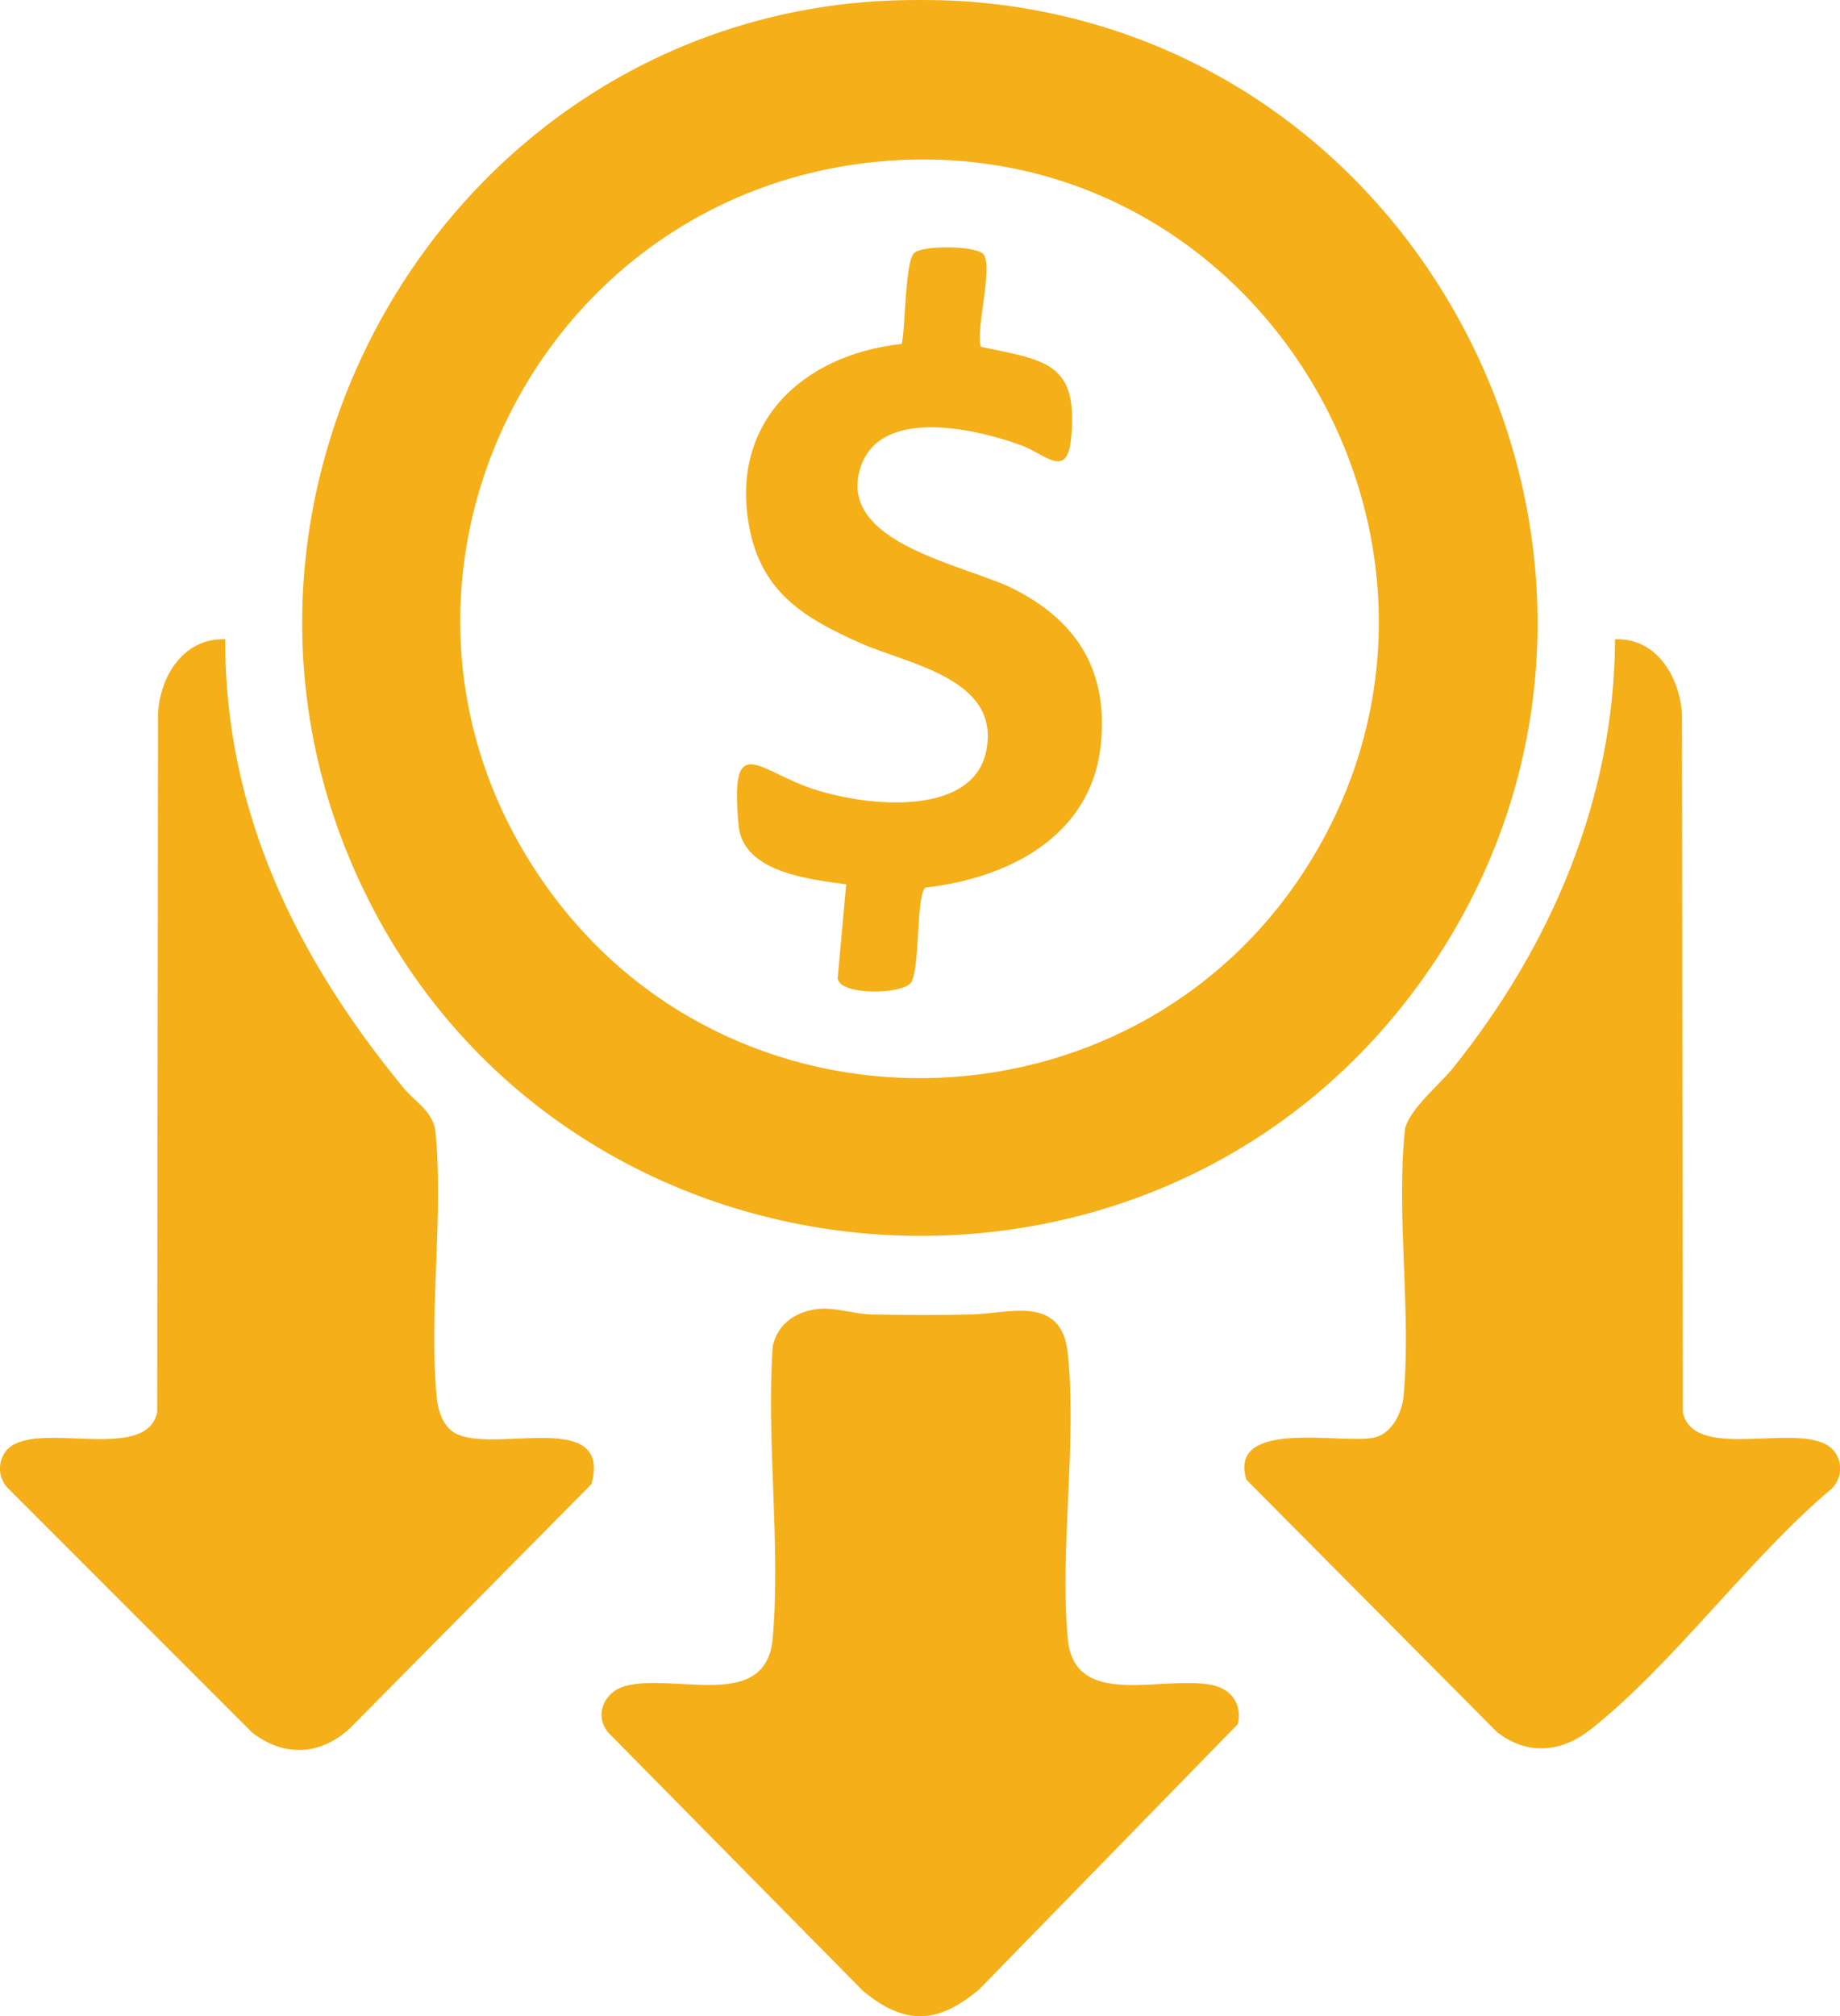
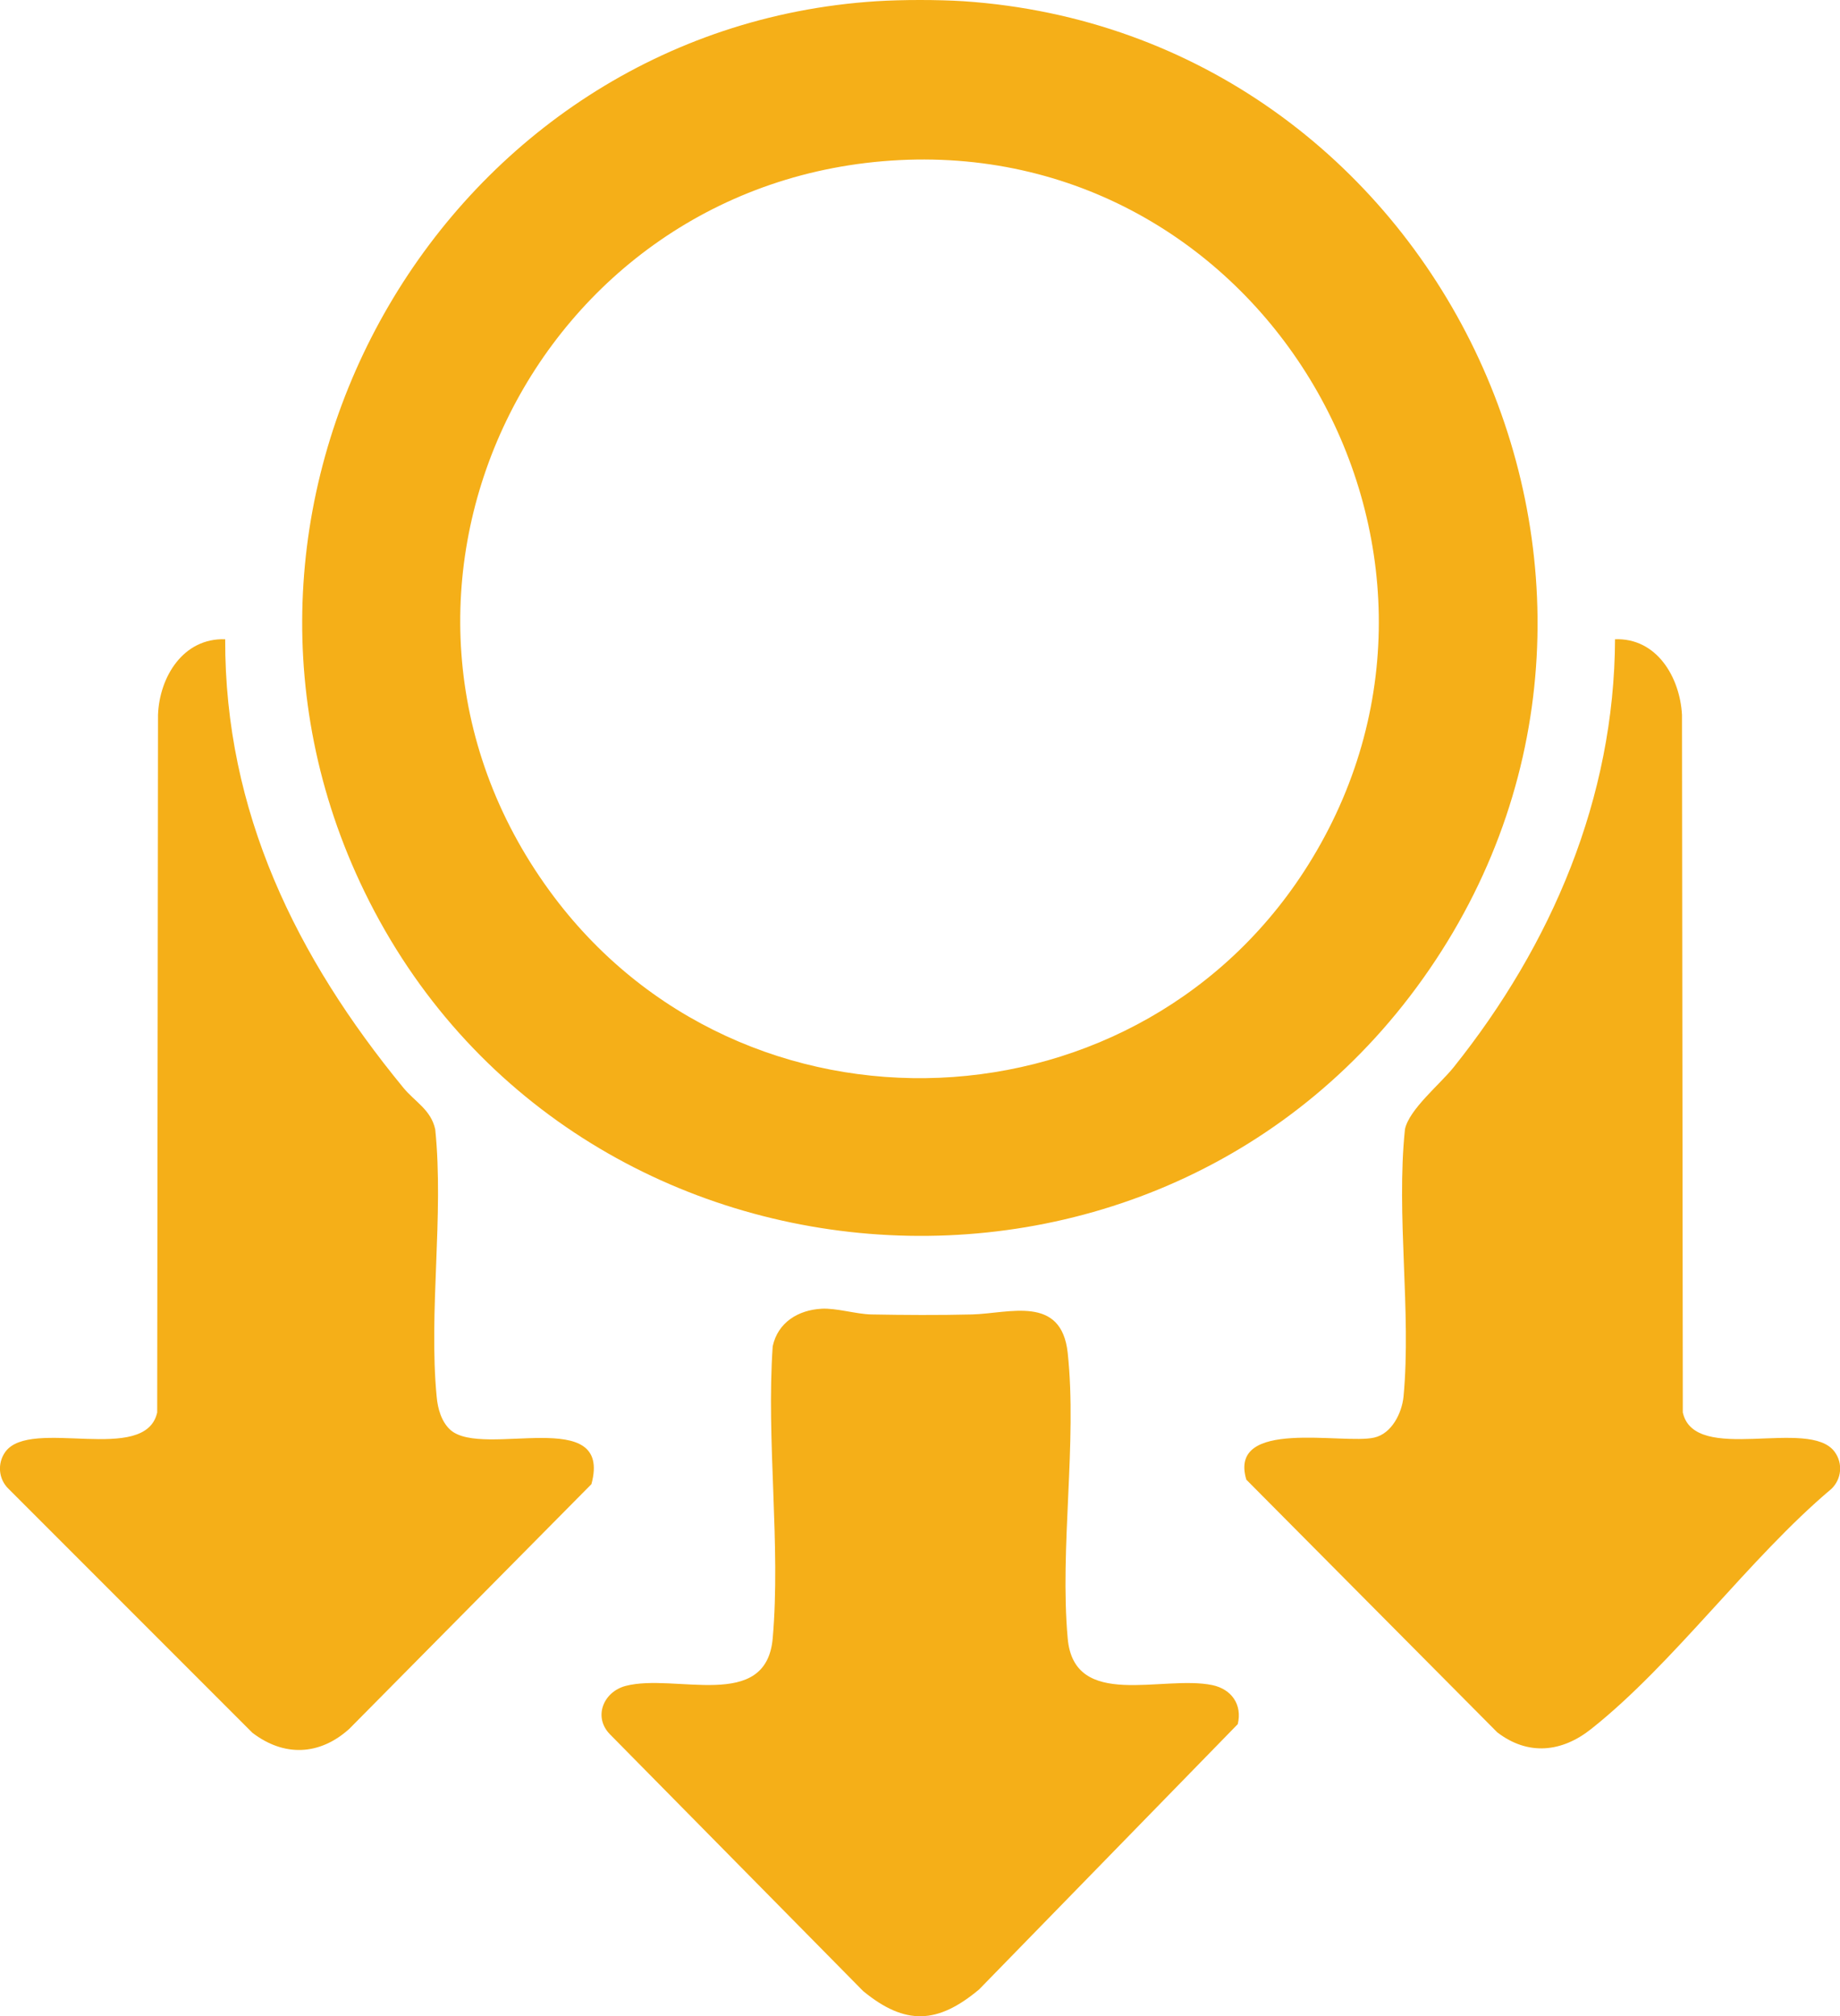
<svg xmlns="http://www.w3.org/2000/svg" id="Layer_2" data-name="Layer 2" viewBox="0 0 90.13 98.71">
  <defs>
    <style>
      .cls-1 {
        fill: #f5af18;
      }
    </style>
  </defs>
  <g id="Layer_1-2" data-name="Layer 1">
    <g id="K1CGOC">
      <g>
        <path class="cls-1" d="M47.2.06c23.18,1.57,35.99,28.2,22.82,47.4-13.14,19.17-42.58,16.79-52.39-4.27C8.72,24.07,21.88,1.41,42.93.06c1.25-.08,3.02-.08,4.27,0ZM44.05,7.84c-17.88.91-27.75,21.22-17.13,35.78,9.39,12.88,29.1,12.05,37.35-1.58,9.27-15.3-2.33-35.11-20.23-34.2Z" />
        <path class="cls-1" d="M11.03,31.3c-.02,8.46,3.49,15.58,8.72,21.95.57.7,1.36,1.08,1.57,2.05.43,4.22-.33,8.92.07,13.09.05.57.23,1.23.68,1.63,1.6,1.4,7.96-1.25,6.9,2.65l-11.86,11.98c-1.45,1.31-3.2,1.38-4.75.19L.42,72.9c-.5-.48-.56-1.25-.16-1.81,1.24-1.71,6.86.65,7.44-1.93l.04-34.16c.07-1.85,1.23-3.77,3.29-3.7Z" />
        <path class="cls-1" d="M79.1,31.3c2.06-.08,3.19,1.87,3.29,3.7l.04,34.16c.58,2.58,6.2.22,7.44,1.93.41.56.34,1.33-.16,1.81-4.03,3.39-7.71,8.54-11.76,11.75-1.44,1.15-3.1,1.33-4.61.17l-12.29-12.37c-.91-3.03,4.75-1.71,6.26-2.06.86-.19,1.36-1.2,1.44-2.01.39-4.16-.37-8.87.07-13.09.21-.98,1.73-2.21,2.39-3.04,4.79-5.99,7.87-13.17,7.9-20.96Z" />
        <path class="cls-1" d="M40.24,64.08c.73-.04,1.68.26,2.43.28,1.63.03,3.32.04,4.95,0,1.82-.05,4.37-.97,4.68,1.88.47,4.37-.4,9.56,0,13.98.31,3.53,4.65,1.78,7.09,2.29.94.2,1.47.96,1.24,1.91l-12.67,12.99c-2.02,1.69-3.61,1.78-5.68.08l-12.41-12.58c-.82-.85-.31-2.07.77-2.36,2.44-.64,6.89,1.28,7.21-2.33.4-4.55-.32-9.68,0-14.3.25-1.17,1.25-1.78,2.4-1.84Z" />
-         <path class="cls-1" d="M48.15,12.43c.54.53-.37,3.67-.11,4.55,3.19.67,4.81.76,4.42,4.54-.2,1.96-1.31.69-2.42.29-2.2-.81-6.93-1.92-7.89,1.08-1.2,3.75,5.23,4.77,7.57,5.98,3.1,1.6,4.57,4.04,4.2,7.6-.47,4.49-4.54,6.53-8.59,6.99-.45.31-.26,3.81-.68,4.61-.33.63-3.46.7-3.62-.15l.42-4.62c-1.84-.25-5.05-.6-5.27-2.87-.42-4.47.78-2.89,3.25-1.94s8.18,1.7,8.88-1.72c.73-3.55-3.84-4.25-6.16-5.28-2.64-1.17-4.75-2.41-5.4-5.45-1.12-5.22,2.46-8.66,7.42-9.2.19-.77.15-4.1.63-4.47s2.95-.34,3.35.06Z" />
      </g>
    </g>
  </g>
</svg>